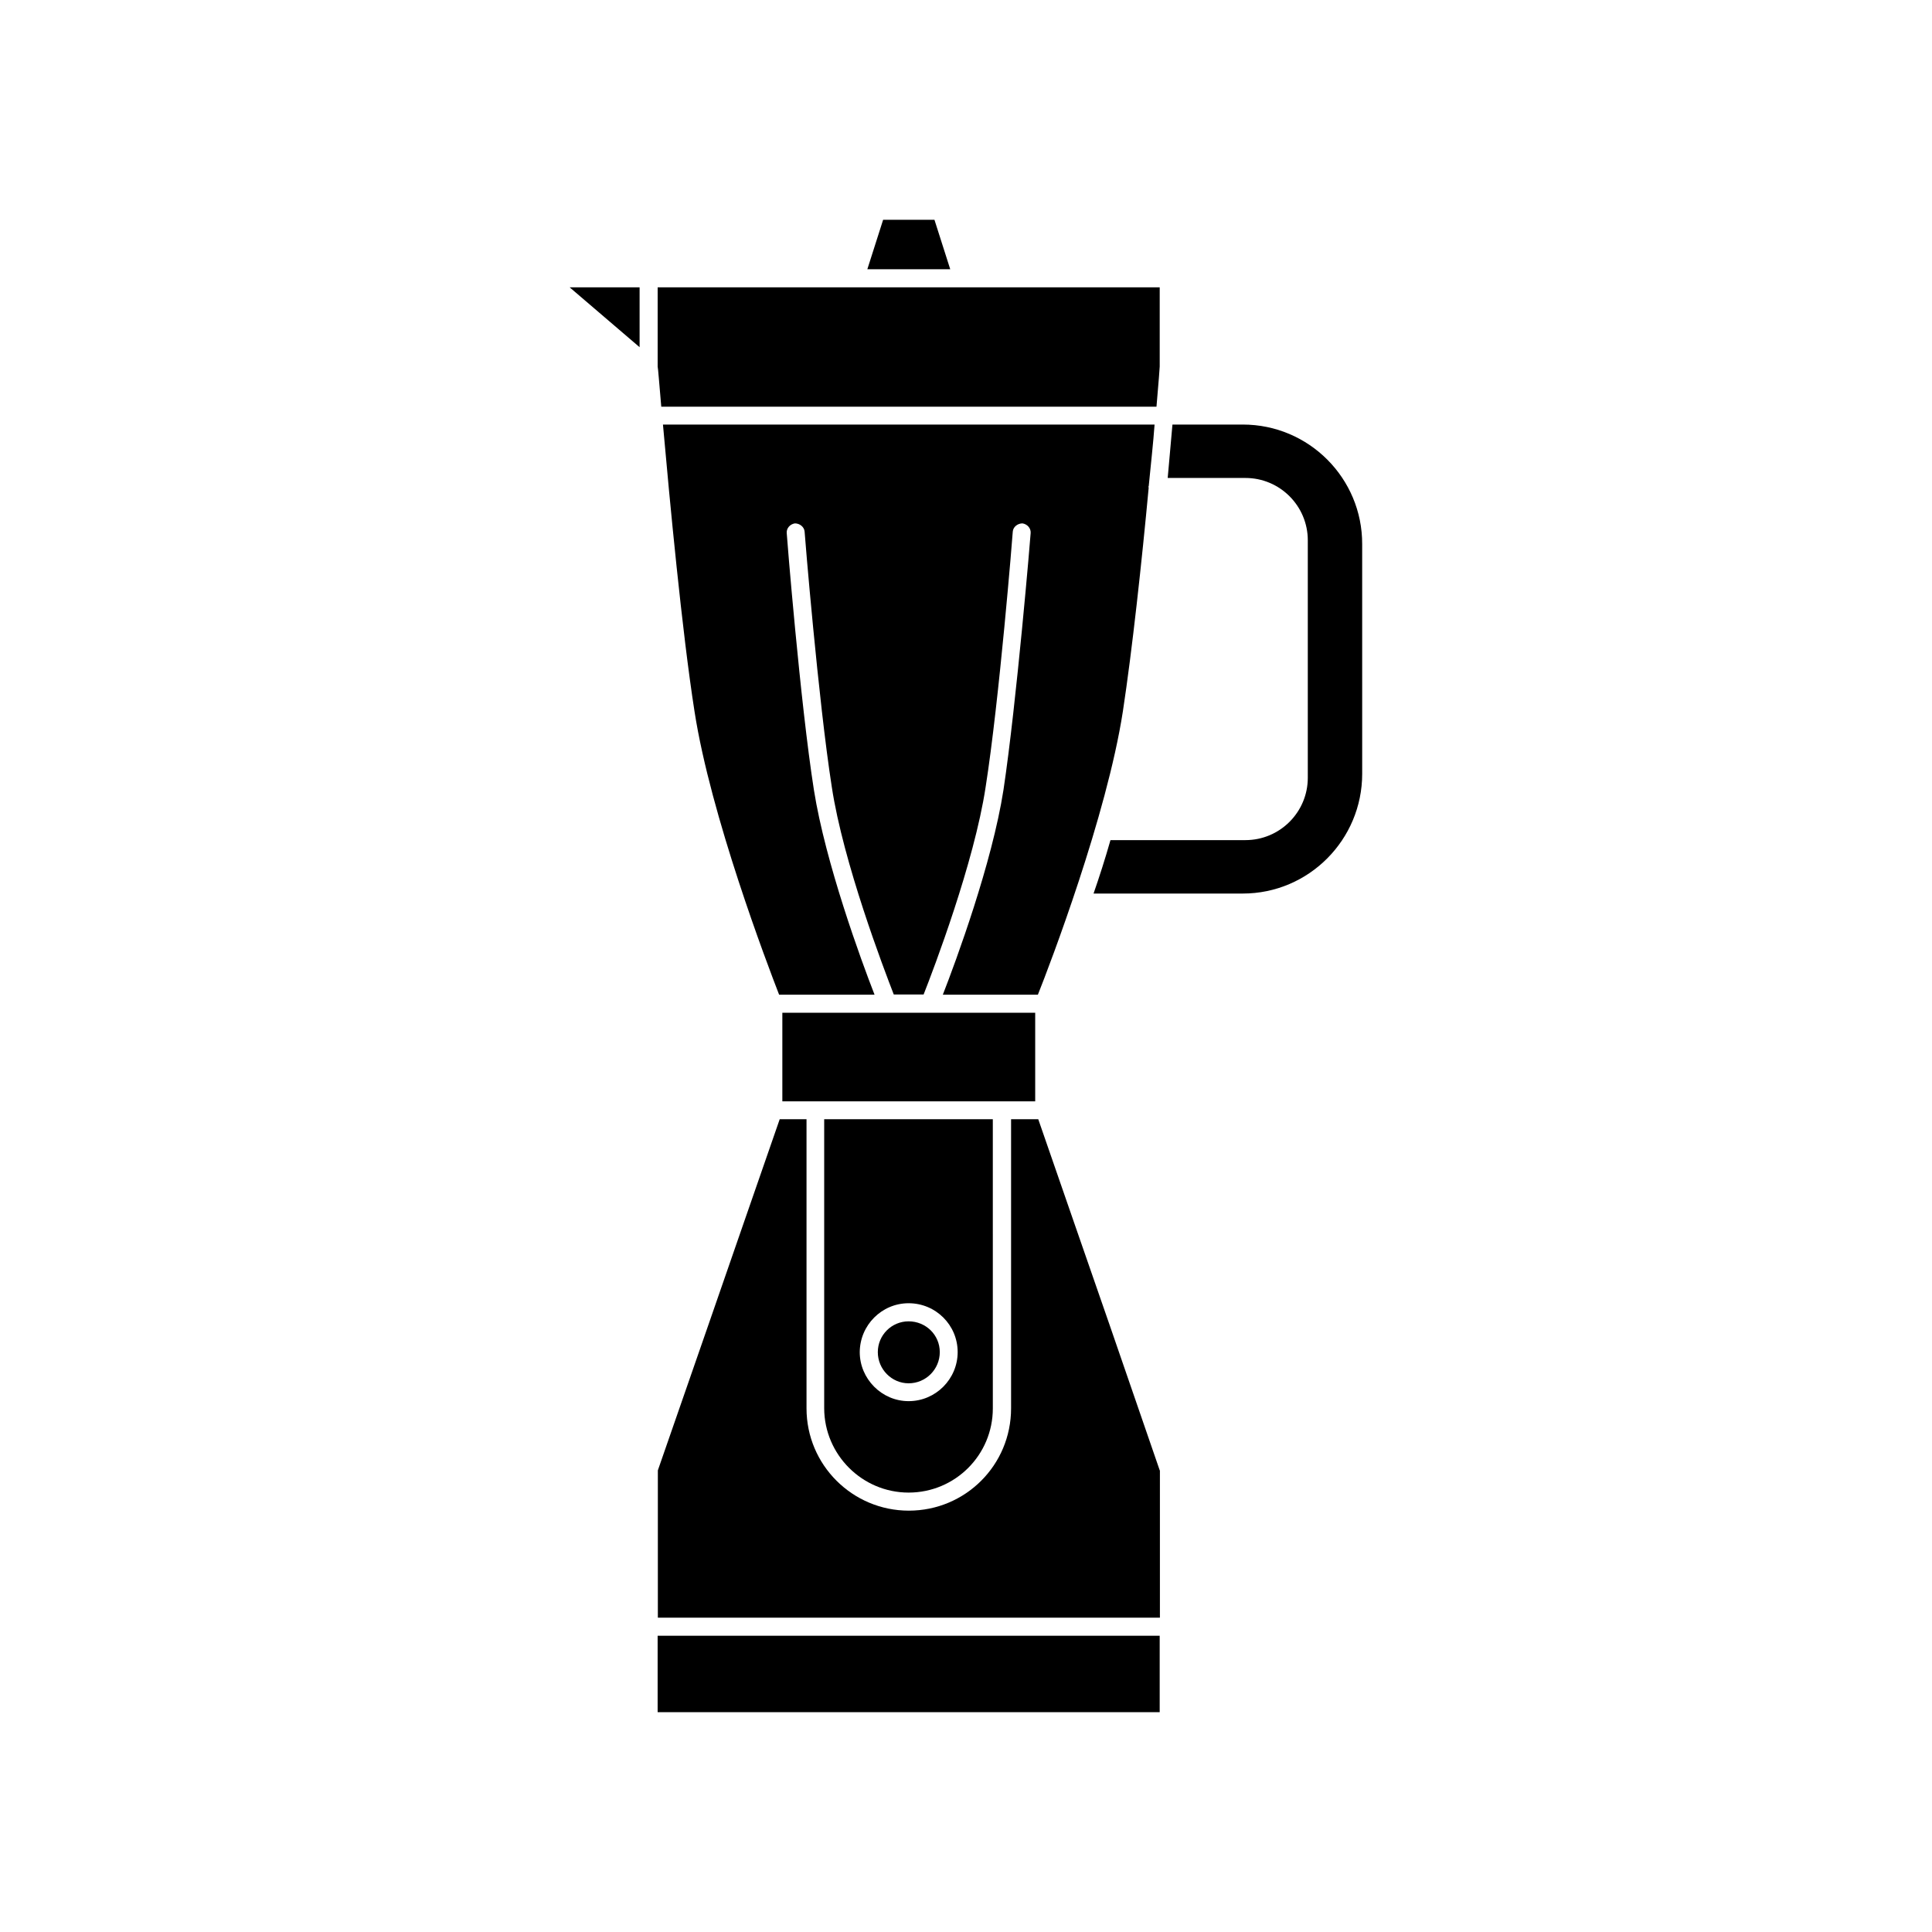
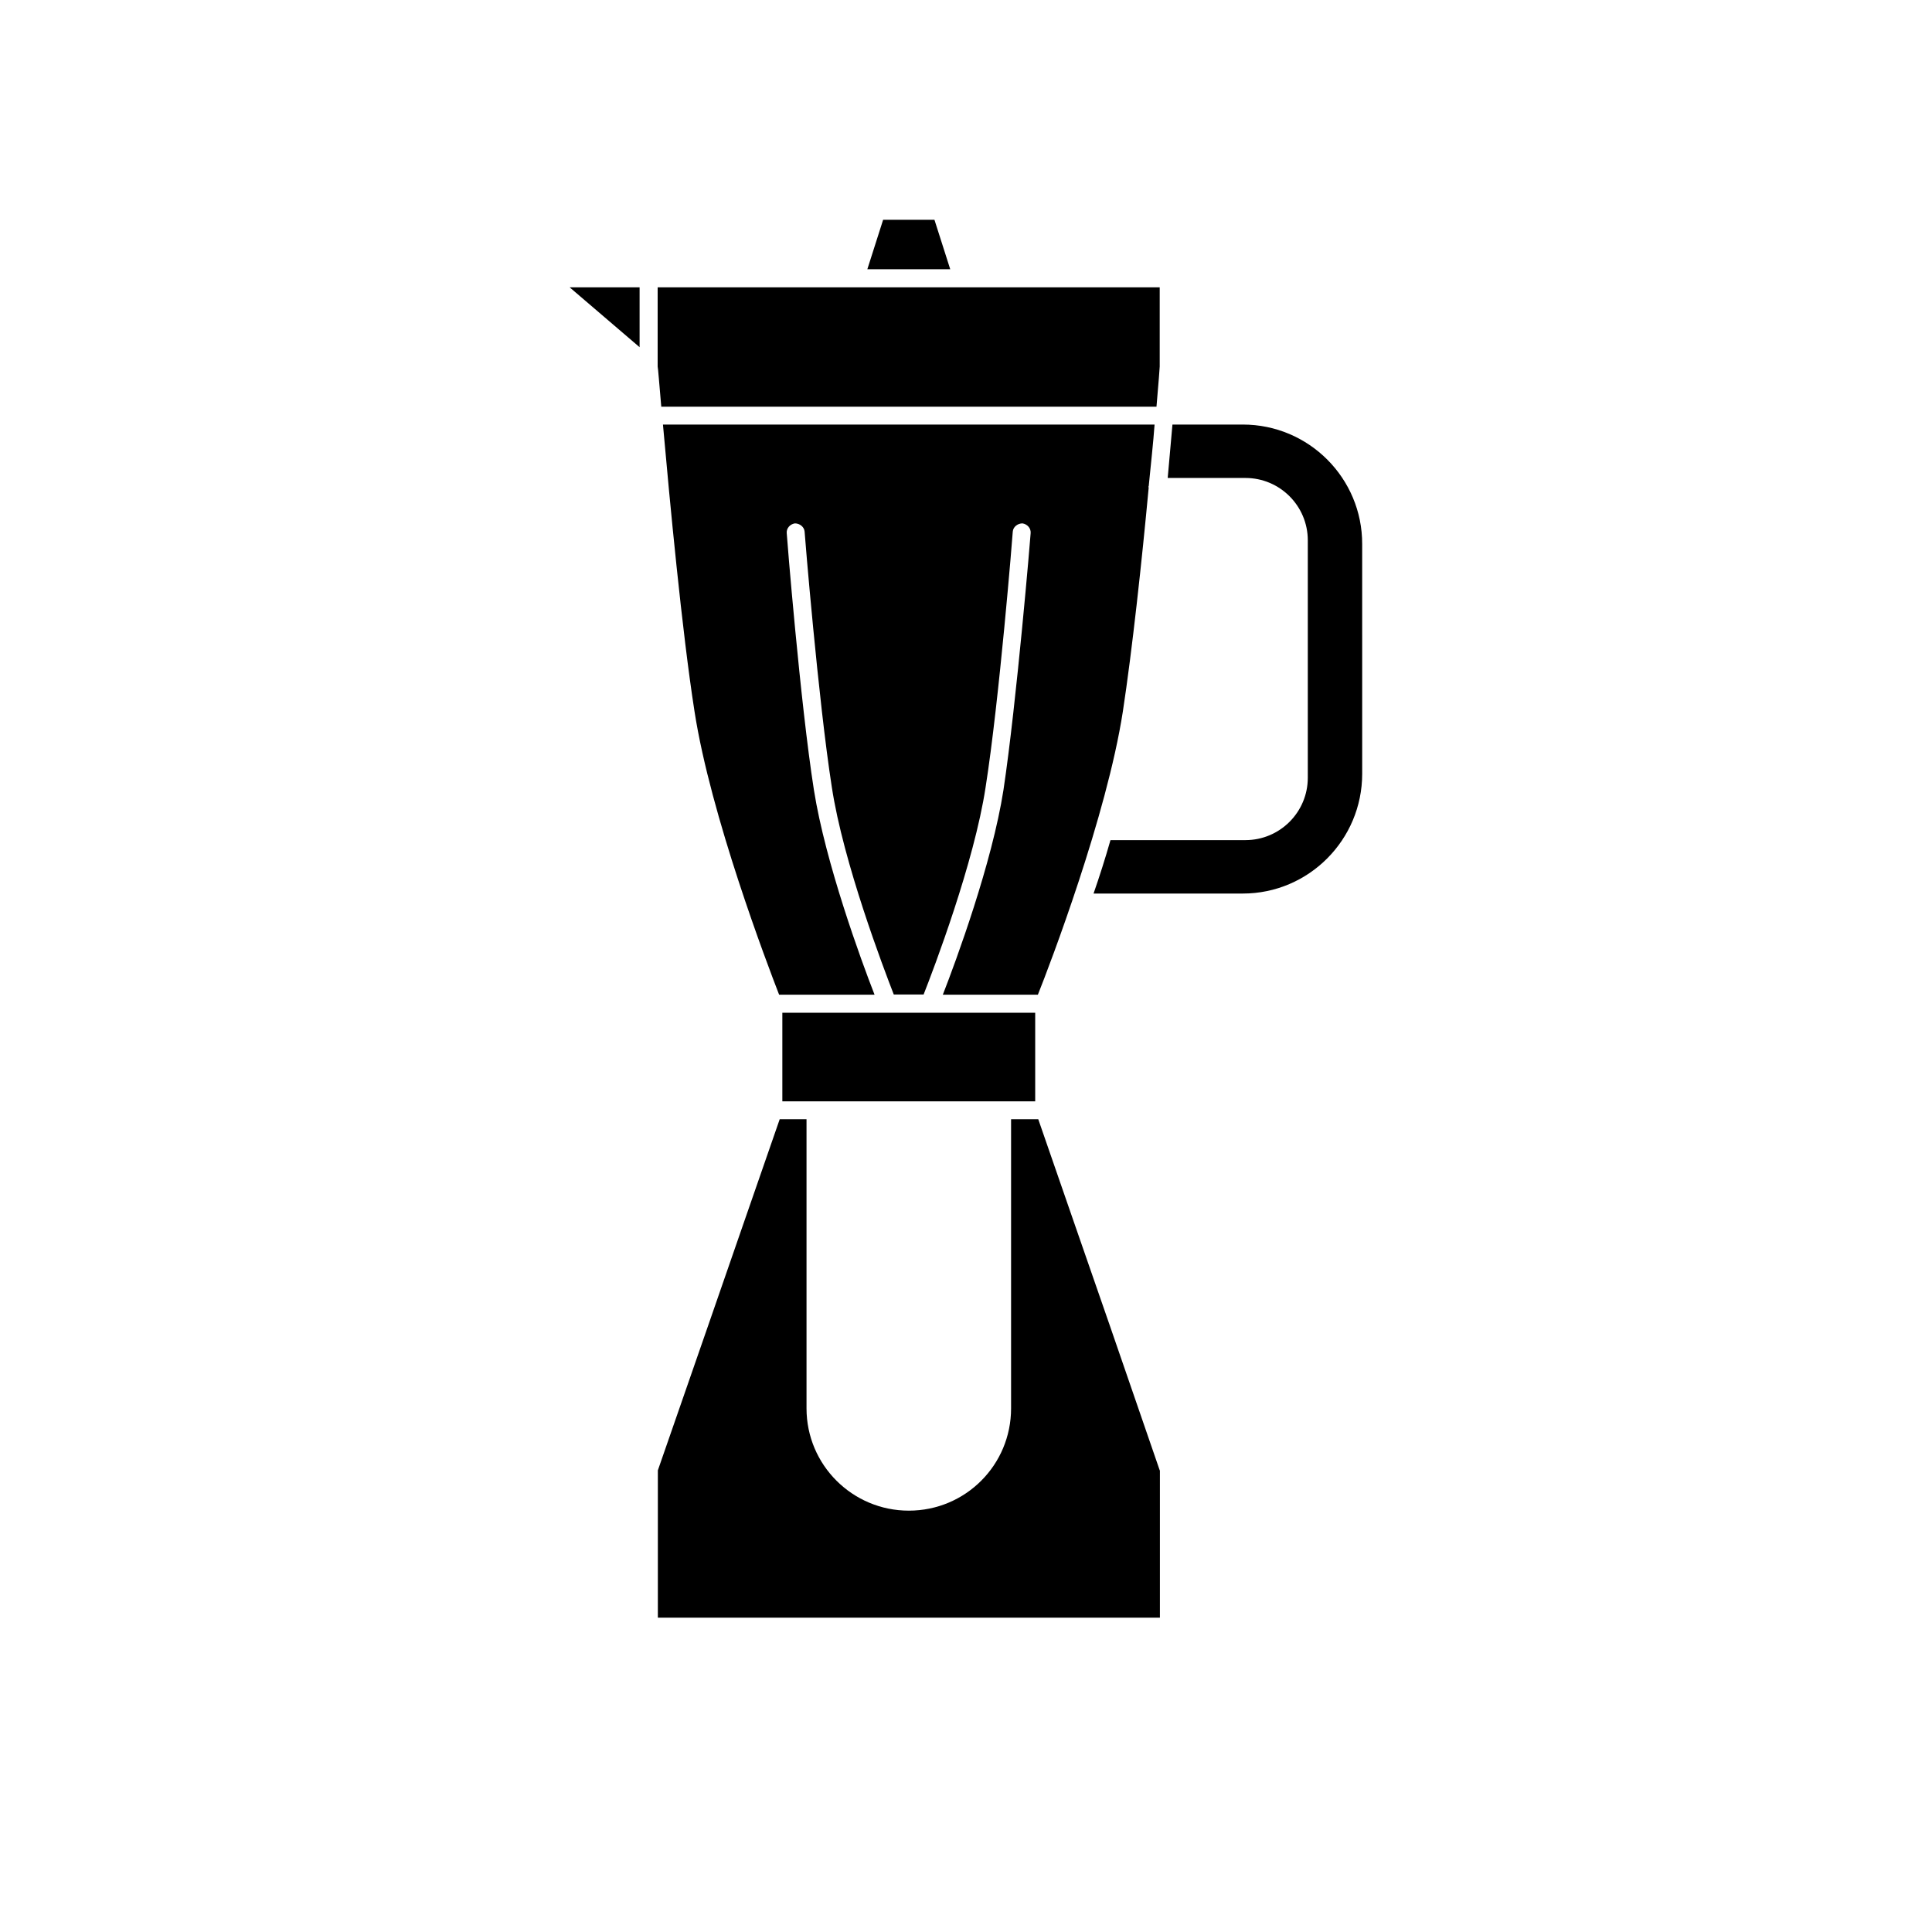
<svg xmlns="http://www.w3.org/2000/svg" fill="#000000" width="800px" height="800px" version="1.1" viewBox="144 144 512 512">
  <g>
    <path d="m473.35 256.51h-18.641c-0.402 4.18-0.754 8.918-1.258 14.156h20.605c9.117 0 16.523 7.406 16.523 16.523v62.926c0 9.117-7.406 16.523-16.523 16.523l-35.77 0.004c-1.41 4.938-2.922 9.672-4.484 14.156h39.551c17.48 0 31.641-14.258 31.641-31.738l-0.004-60.859c0.051-17.434-14.105-31.691-31.641-31.691z" />
    <path d="m391.64 202.25h-13.605l-4.18 13.098h21.965z" />
    <path d="m313.5 220.14h-18.543l18.543 15.871z" />
    <path d="m450.48 251.78c0.555-6.348 0.855-10.379 0.855-10.629v-21.012h-133.05v21.008c0.102 0.301 0.402 4.281 0.957 10.629z" />
    <path d="m449.98 256.51h-130.29c1.812 20.355 5.039 54.766 8.363 76.023 4.281 27.66 19.297 67.008 22.418 75.066h25.293c-3.527-9.02-13-34.863-16.07-54.262-3.629-23.074-7.203-67.562-7.203-68.066-0.102-1.258 0.855-2.367 2.168-2.57 1.309 0 2.469 0.957 2.57 2.168 0 0.453 3.629 44.789 7.203 67.66 3.023 20.051 13.805 48.266 16.426 55.016h7.91c2.672-6.75 13.402-34.965 16.426-54.914 3.629-23.023 7.203-67.309 7.203-67.762 0.102-1.258 1.309-2.168 2.57-2.168 1.309 0.203 2.266 1.309 2.168 2.57 0 0.453-3.727 44.941-7.203 68.066-3.023 19.398-12.543 45.242-16.07 54.262h25.191c3.223-8.062 18.238-47.41 22.52-75.066 2.469-16.172 5.039-39.902 6.852-59.398 0 0-0.102 0-0.102-0.102 0-0.102 0.102-0.102 0.102-0.203 0.594-6.039 1.199-11.43 1.551-16.32z" />
    <path d="m351.33 412.39h67.008v23.477h-67.008z" />
-     <path d="m384.79 539.55c12.344 0 22.32-9.977 22.32-22.32l-0.004-76.629h-44.688v76.629c0.051 12.344 10.125 22.32 22.371 22.32zm0-50.18c7.203 0 13 5.793 13 12.949 0 7.106-5.793 13-13 13-7.106 0-12.949-5.894-12.949-13 0.051-7.156 5.844-12.949 12.949-12.949z" />
-     <path d="m384.79 510.59c4.586 0 8.262-3.727 8.262-8.262 0-4.586-3.727-8.16-8.262-8.16-4.484 0-8.16 3.629-8.16 8.16-0.004 4.531 3.676 8.262 8.16 8.262z" />
+     <path d="m384.79 510.59z" />
    <path d="m451.34 533.66-13.199-38.289c-6.348-18.238-12.645-36.477-18.992-54.766h-7.203v76.629c0 15.012-12.09 27.105-27.105 27.105-14.914 0-27.105-12.09-27.105-27.105v-76.629h-7.106c-6.348 18.238-12.645 36.477-18.992 54.766l-13.301 38.289v39.047h133.05v-39.047z" />
-     <path d="m318.28 577.49h133.05v20.254h-133.05z" />
  </g>
</svg>